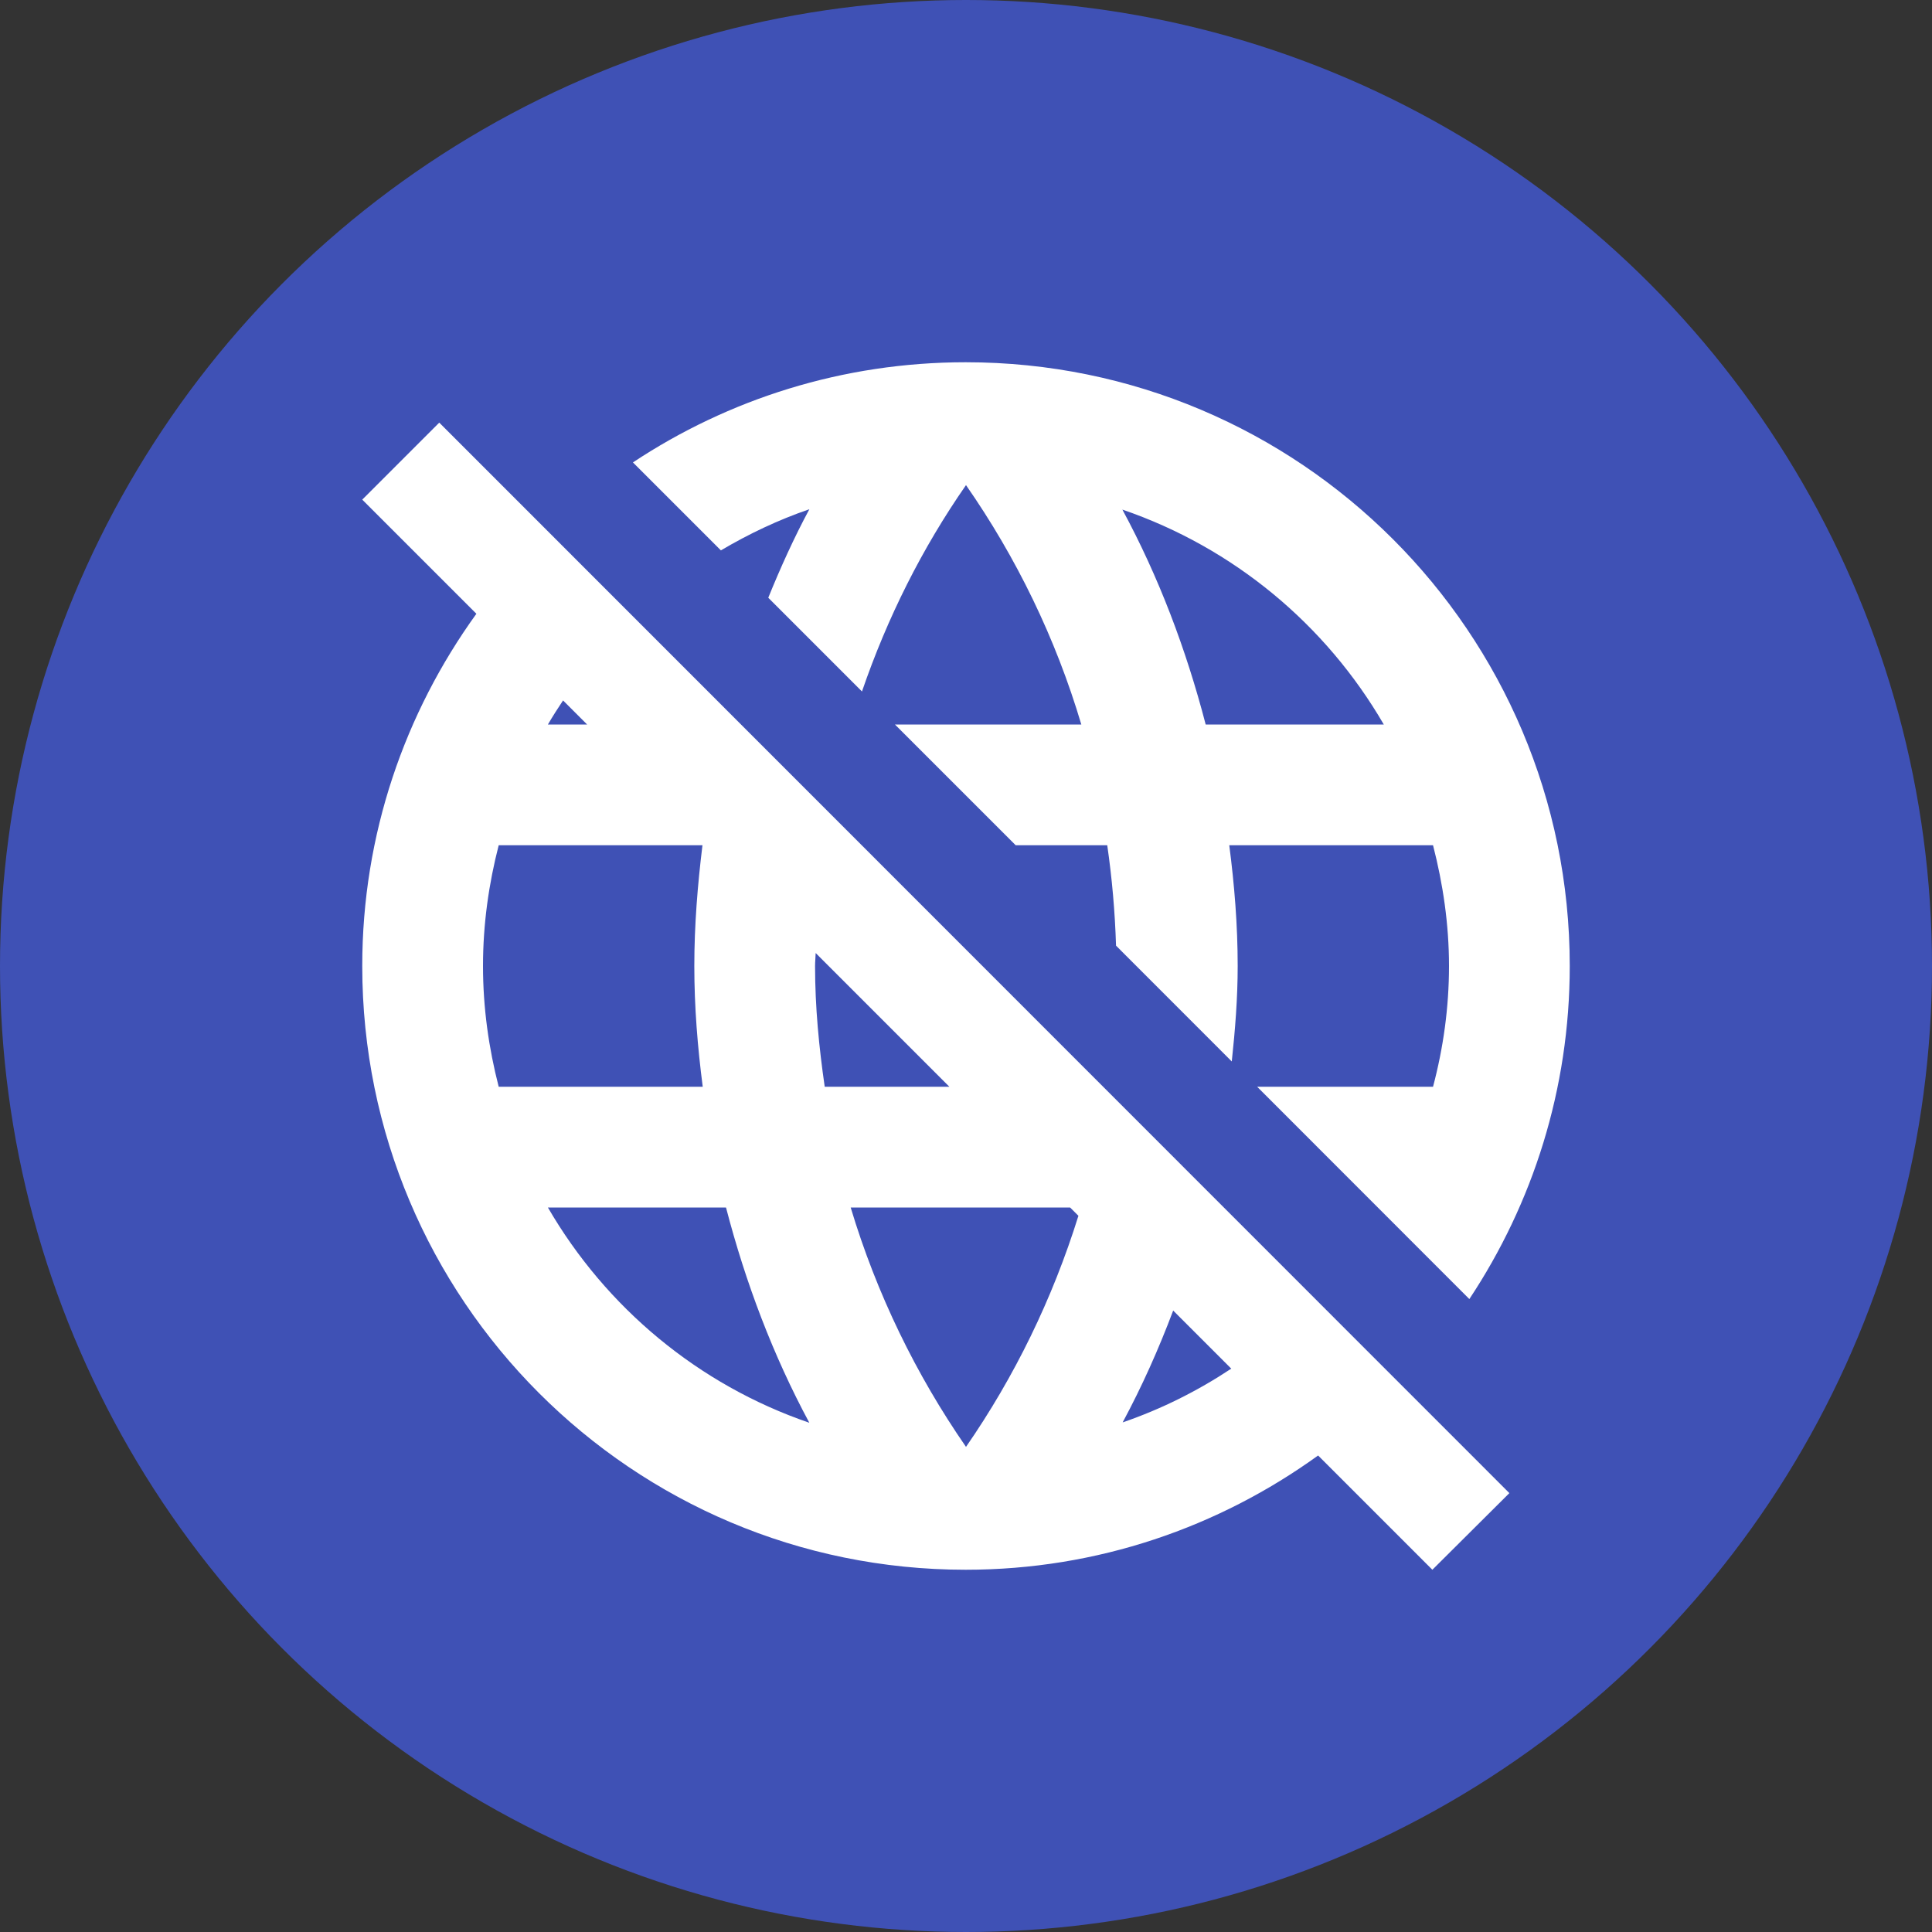
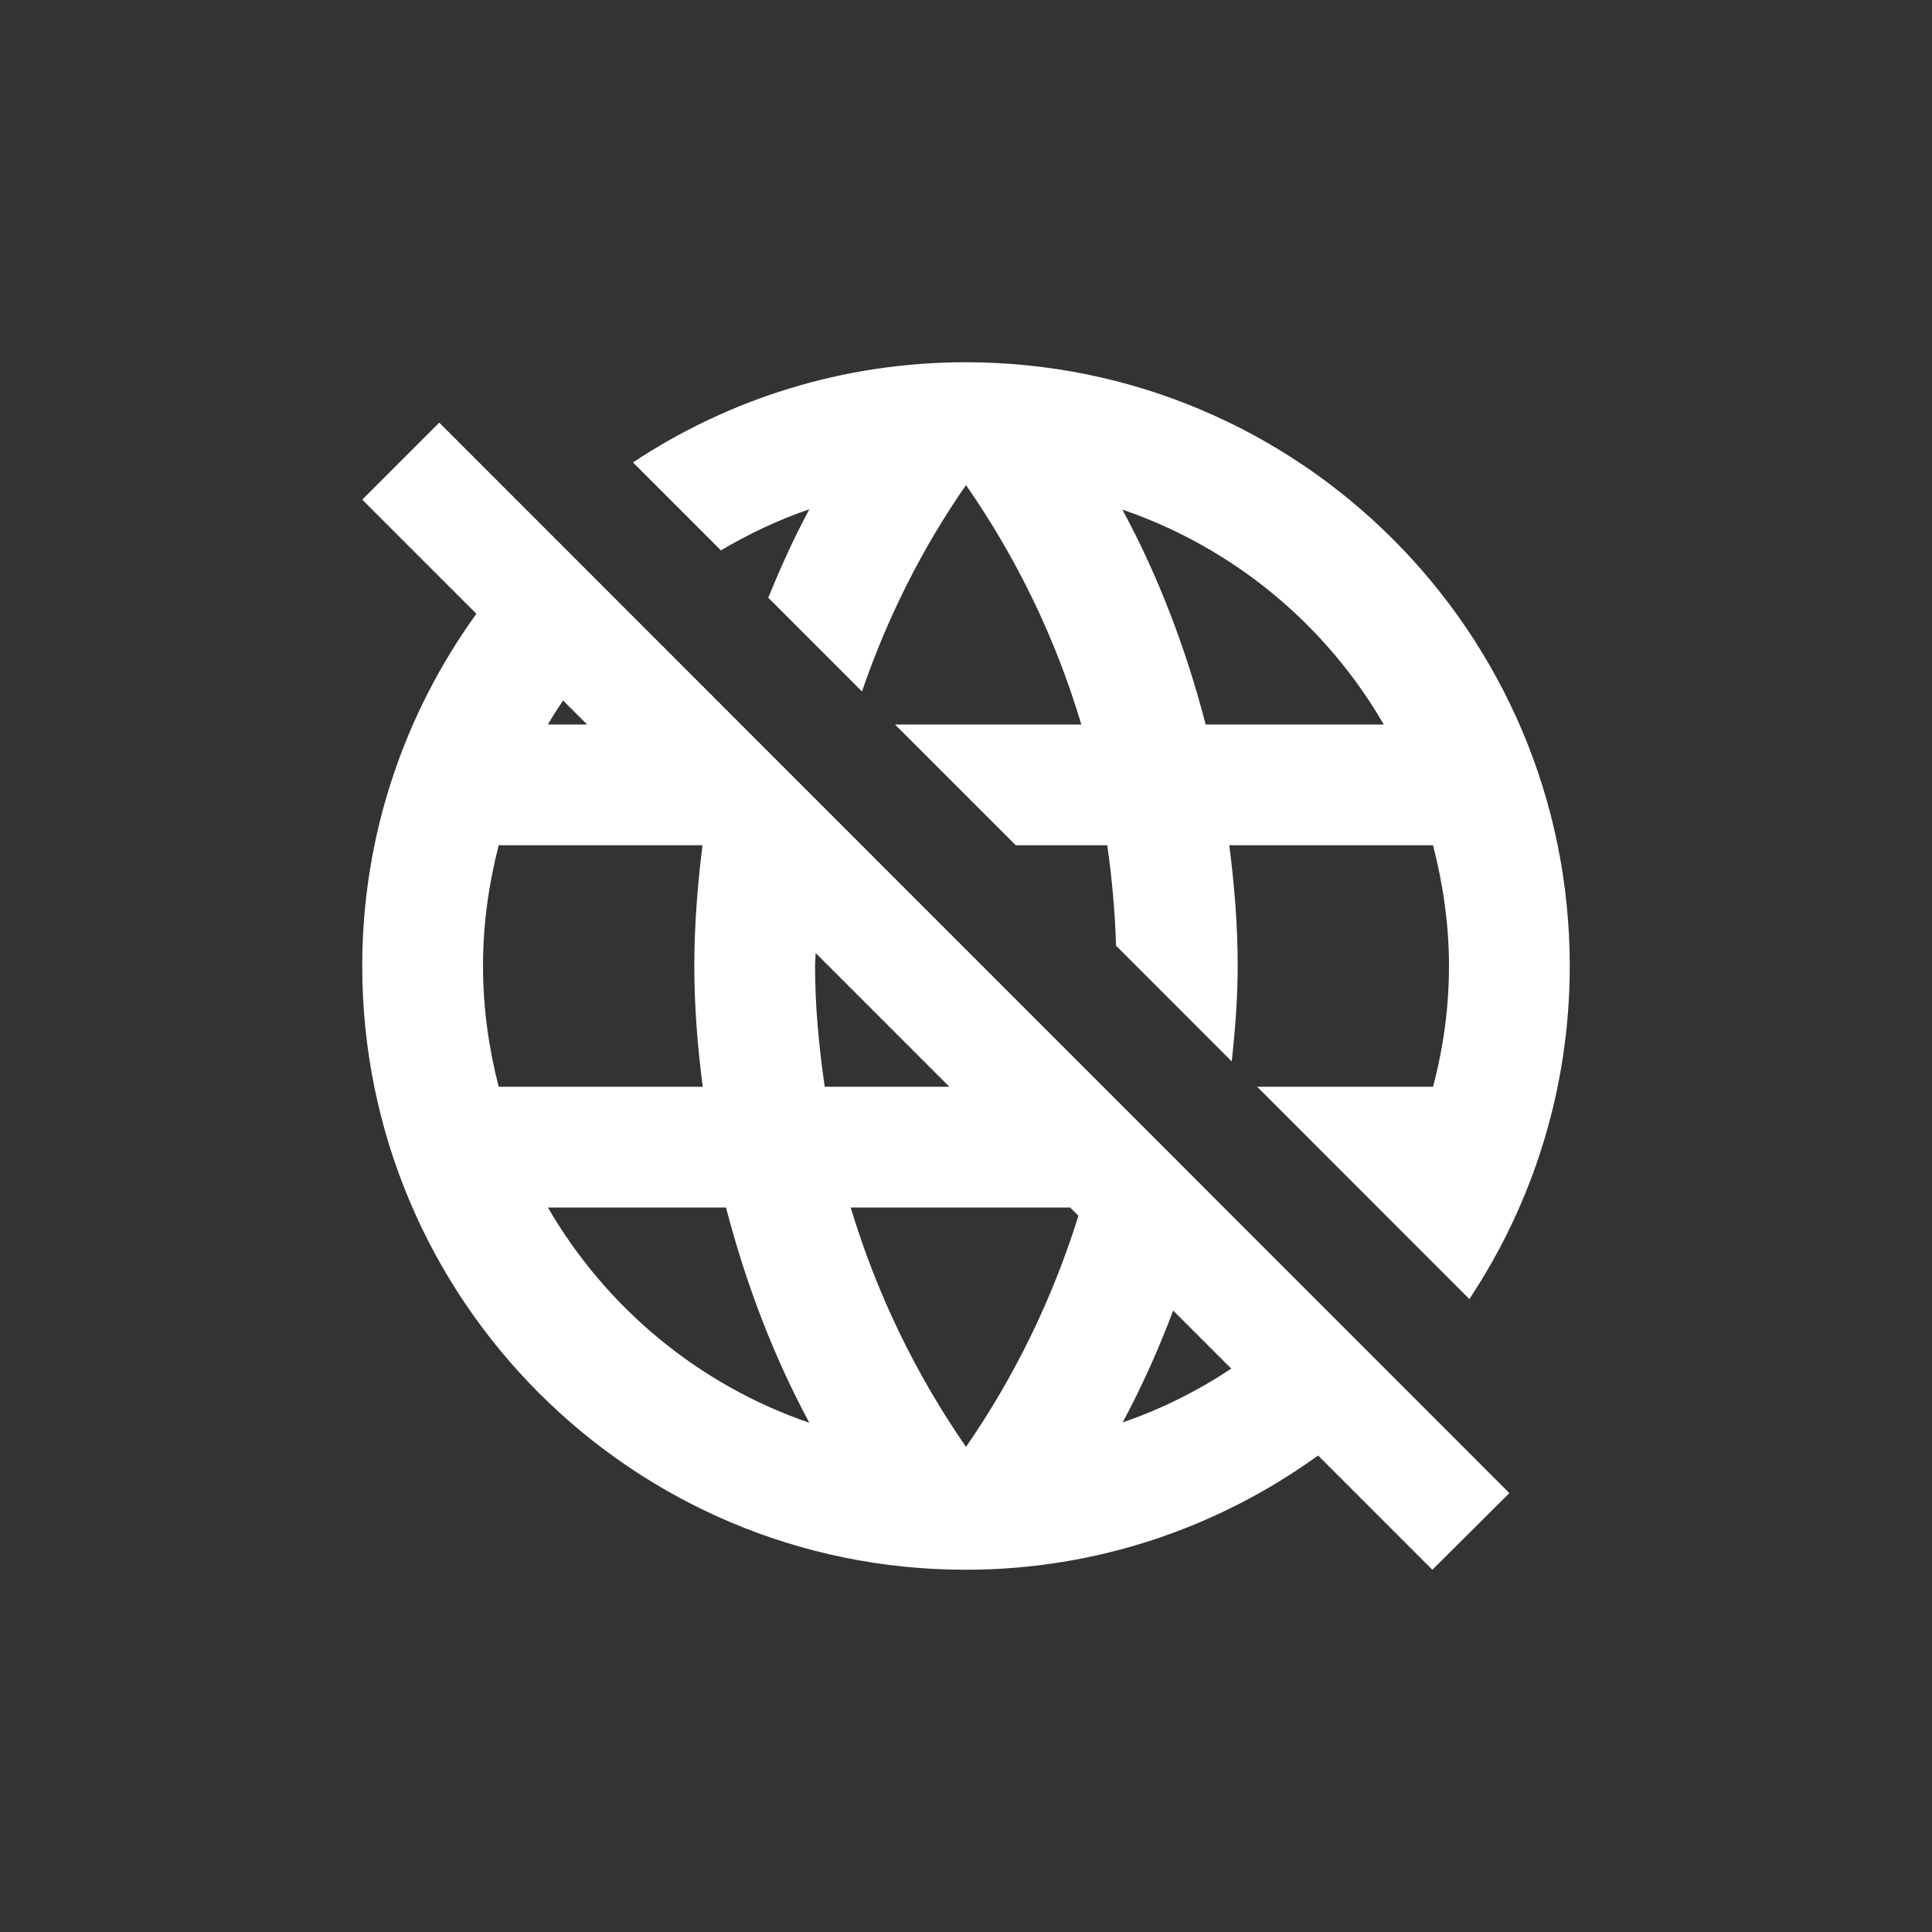
<svg xmlns="http://www.w3.org/2000/svg" xmlns:ns1="http://sodipodi.sourceforge.net/DTD/sodipodi-0.dtd" xmlns:ns2="http://www.inkscape.org/namespaces/inkscape" width="64" height="64" viewBox="0 0 64 64" version="1.1" id="svg6" ns1:docname="gregornet2.svg" ns2:version="0.92.1 r15371">
  <rect x="0" y="0" width="64" height="64" fill="#333333" stroke="none" />
  <defs id="defs10" />
  <ns1:namedview pagecolor="#ffffff" bordercolor="#666666" borderopacity="1" objecttolerance="10" gridtolerance="10" guidetolerance="10" ns2:pageopacity="0" ns2:pageshadow="2" ns2:window-width="1910" ns2:window-height="1142" id="namedview8" showgrid="false" ns2:zoom="11.313709" ns2:cx="18.068828" ns2:cy="46.722175" ns2:window-x="0" ns2:window-y="32" ns2:window-maximized="0" ns2:current-layer="svg6" ns2:snap-bbox="true" ns2:bbox-nodes="true" fit-margin-top="0" fit-margin-left="0" fit-margin-right="0" fit-margin-bottom="0">
    <ns2:grid type="xygrid" id="grid32" spacingx="2" spacingy="2" empspacing="4" originx="8" originy="8" />
  </ns1:namedview>
-   <circle style="opacity:1;fill:#3f51b5;fill-opacity:1;stroke:none;stroke-width:5.155;stroke-linecap:round;stroke-linejoin:miter;stroke-miterlimit:4;stroke-dasharray:none;stroke-dashoffset:0;stroke-opacity:0.93;paint-order:markers fill stroke" id="path28" cx="32" cy="32" r="32" />
  <path d="m 31.99,12 c -4.078,0 -7.864,1.225 -11.023,3.318 l 2.914,2.914 c 0.922,-0.545 1.899,-1.01 2.93,-1.363 -0.509,0.946 -0.954,1.93 -1.361,2.932 l 3.104,3.105 C 29.393,20.461 30.547,18.159 32,16.07 33.67,18.47 34.97,21.14 35.82,24 h -6.174 l 4,4 h 3.033 c 0.158,1.091 0.256,2.201 0.291,3.326 l 3.834,3.836 C 40.915,34.122 41,33.072 41,32 41,30.64 40.891,29.31 40.721,28 h 6.75 C 47.801,29.28 48,30.62 48,32 c 0,1.38 -0.189,2.72 -0.529,4 h -5.826 l 7.029,7.033 C 50.772,39.87 52,36.081 52,32 52,20.95 43.04,12 31.99,12 Z M 14.551,14 12,16.551 l 3.781,3.781 C 13.411,23.616 12,27.636 12,32 c 0,11.05 8.94,20 19.99,20 4.365,0 8.388,-1.412 11.674,-3.785 L 47.449,52 50,49.461 Z m 22.629,2.881 C 40.86,18.141 43.92,20.69 45.84,24 h -5.9 c -0.65,-2.5 -1.56,-4.899 -2.76,-7.119 z M 18.652,23.203 19.449,24 h -1.299 c 0.158,-0.272 0.328,-0.535 0.502,-0.797 z M 16.52,28 h 6.75 C 23.11,29.31 23,30.64 23,32 c 0,1.36 0.109,2.69 0.279,4 H 16.52 C 16.19,34.72 16,33.38 16,32 c 0,-1.38 0.19,-2.72 0.52,-4 z m 10.5,3.57 L 31.449,36 H 27.32 C 27.13,34.69 27,33.36 27,32 c 0,-0.145 0.017,-0.286 0.02,-0.43 z M 18.15,40 h 5.9 c 0.65,2.5 1.56,4.901 2.76,7.131 C 23.131,45.871 20.07,43.31 18.15,40 Z m 10.029,0 h 7.27 l 0.275,0.275 C 34.865,43.03 33.606,45.608 32,47.93 30.34,45.53 29.04,42.86 28.18,40 Z m 10.684,3.414 1.924,1.924 c -1.11,0.736 -2.314,1.34 -3.598,1.781 0.641,-1.191 1.194,-2.431 1.674,-3.705 z" id="path12" ns2:connector-curvature="0" ns1:nodetypes="sccccccccccccsccscccsscccssccccccccccccccsccsccccscccccccccccccc" style="fill:#ffffff" />
-   <path d="M 8,8 H 56 V 56 H 8 Z" id="path4" style="fill:none;stroke:none" ns2:connector-curvature="0" />
+   <path d="M 8,8 H 56 V 56 H 8 " id="path4" style="fill:none;stroke:none" ns2:connector-curvature="0" />
</svg>